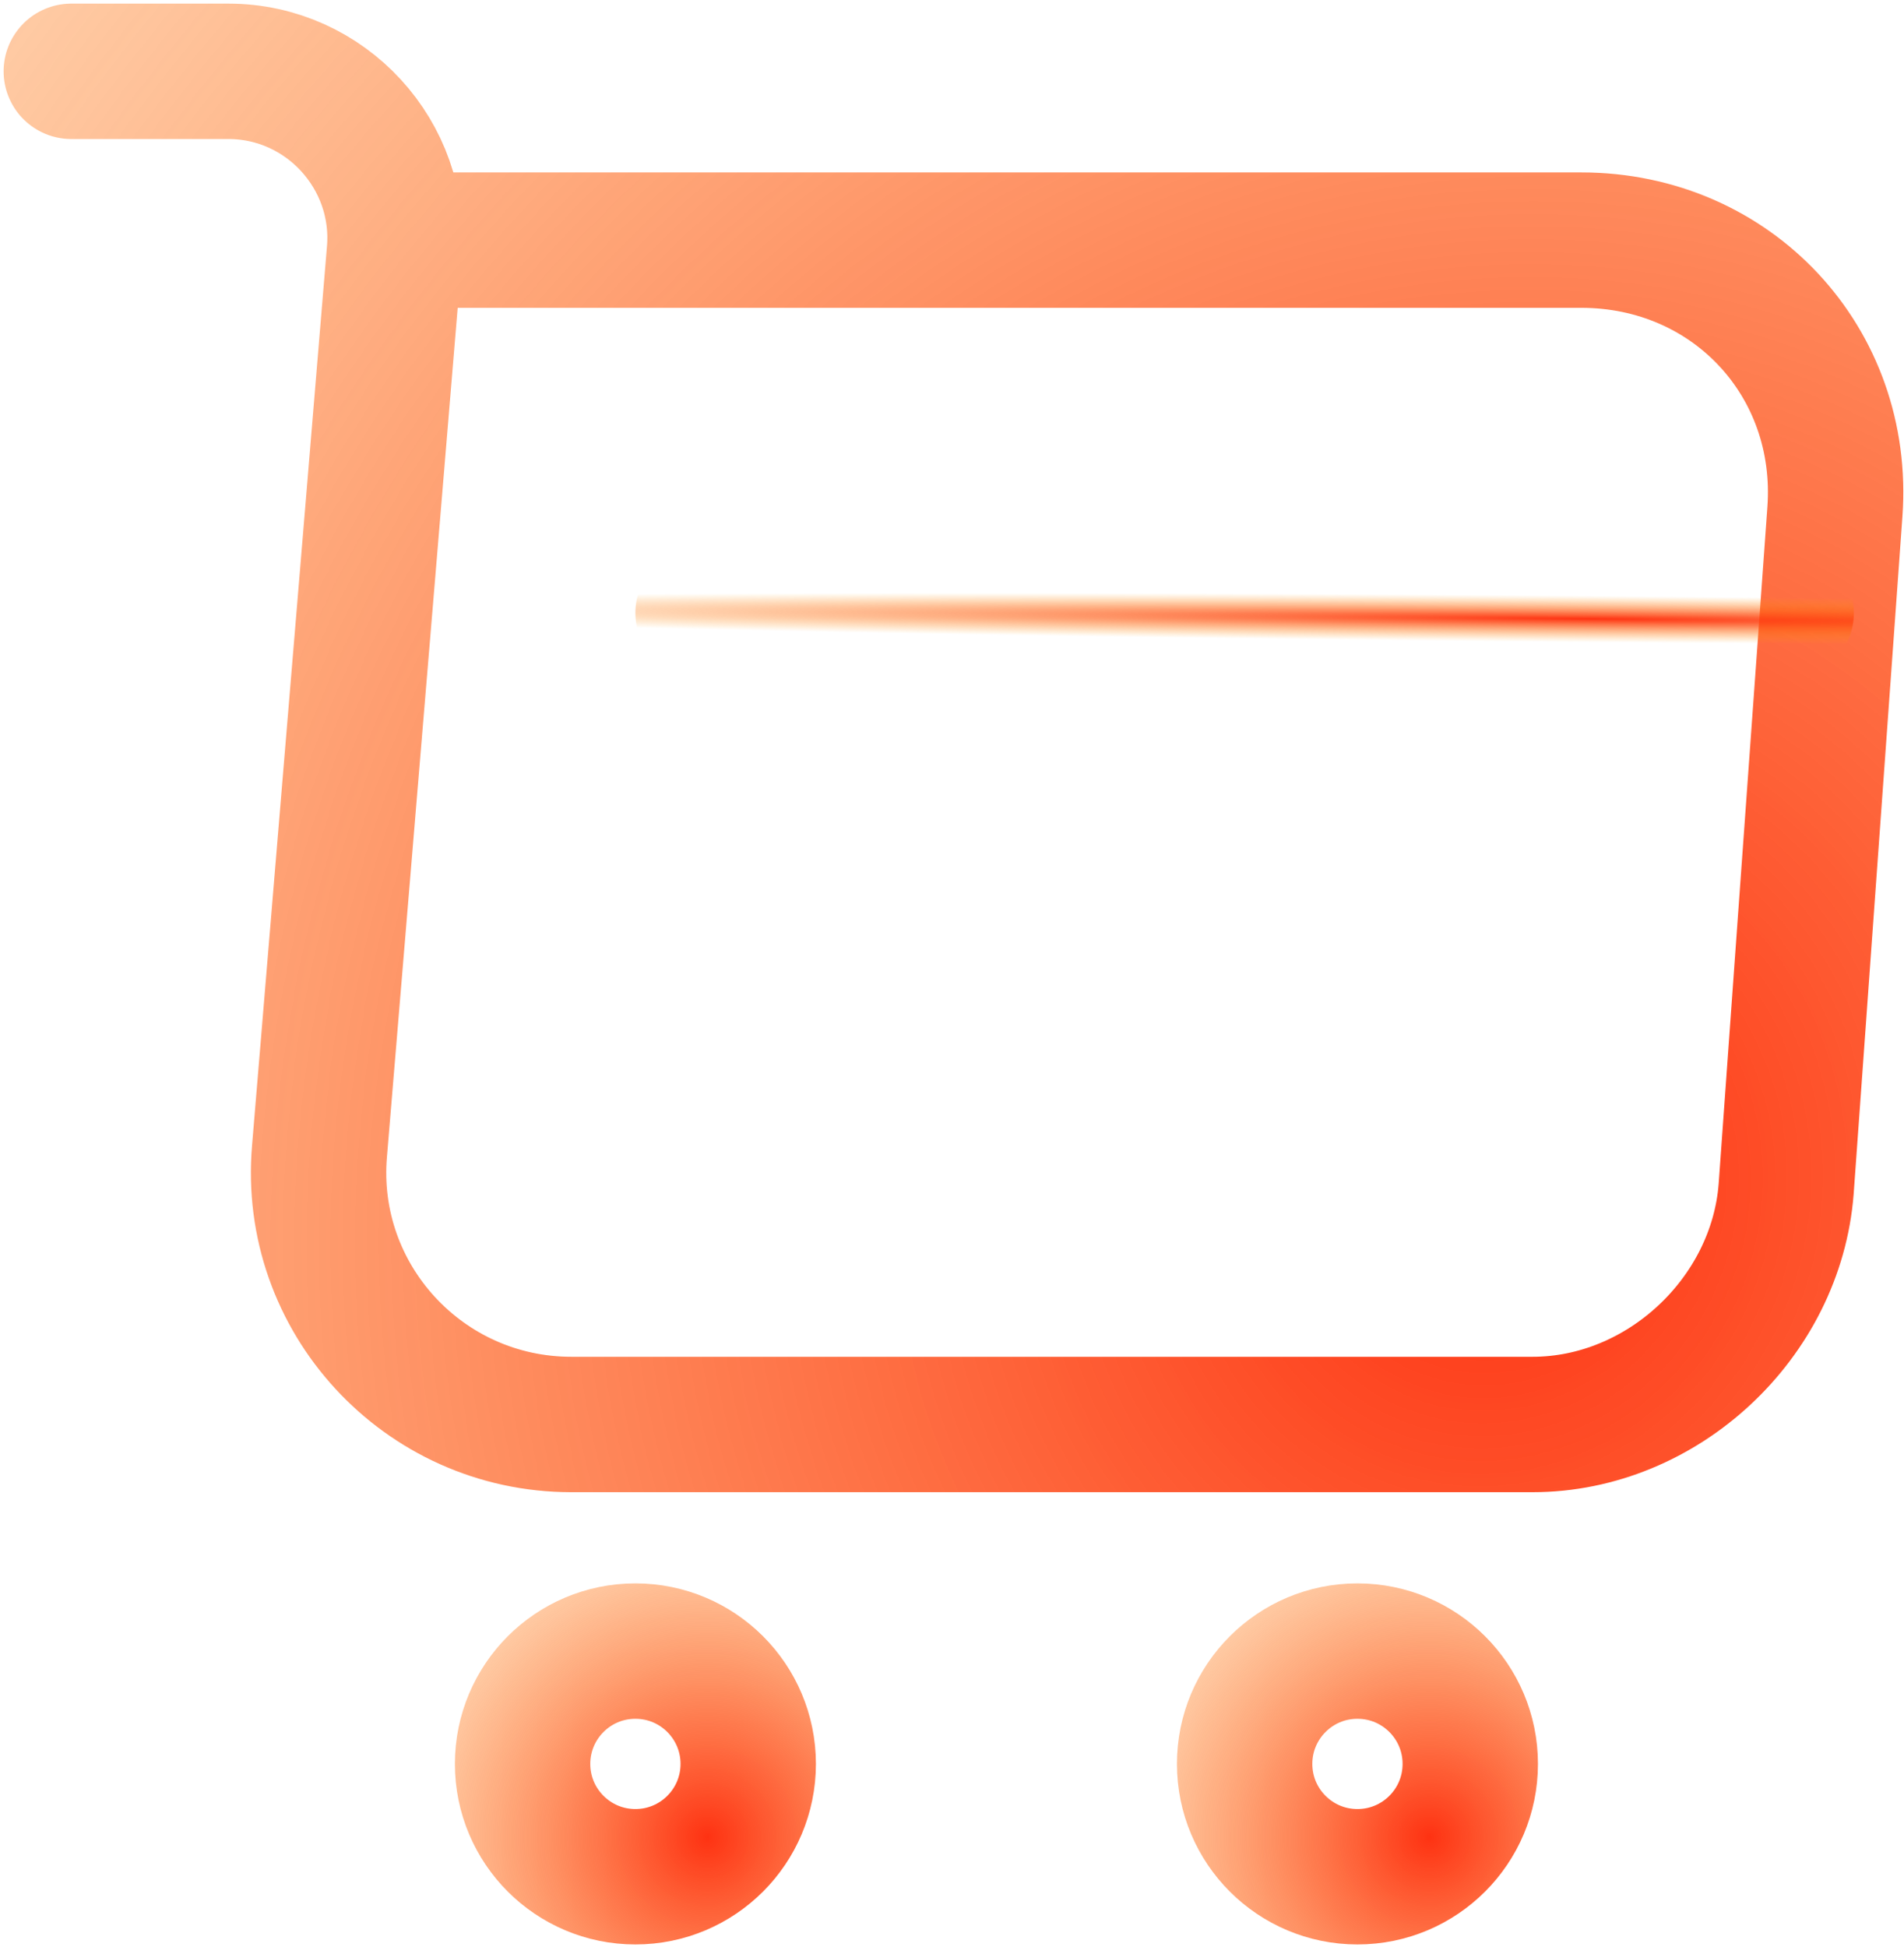
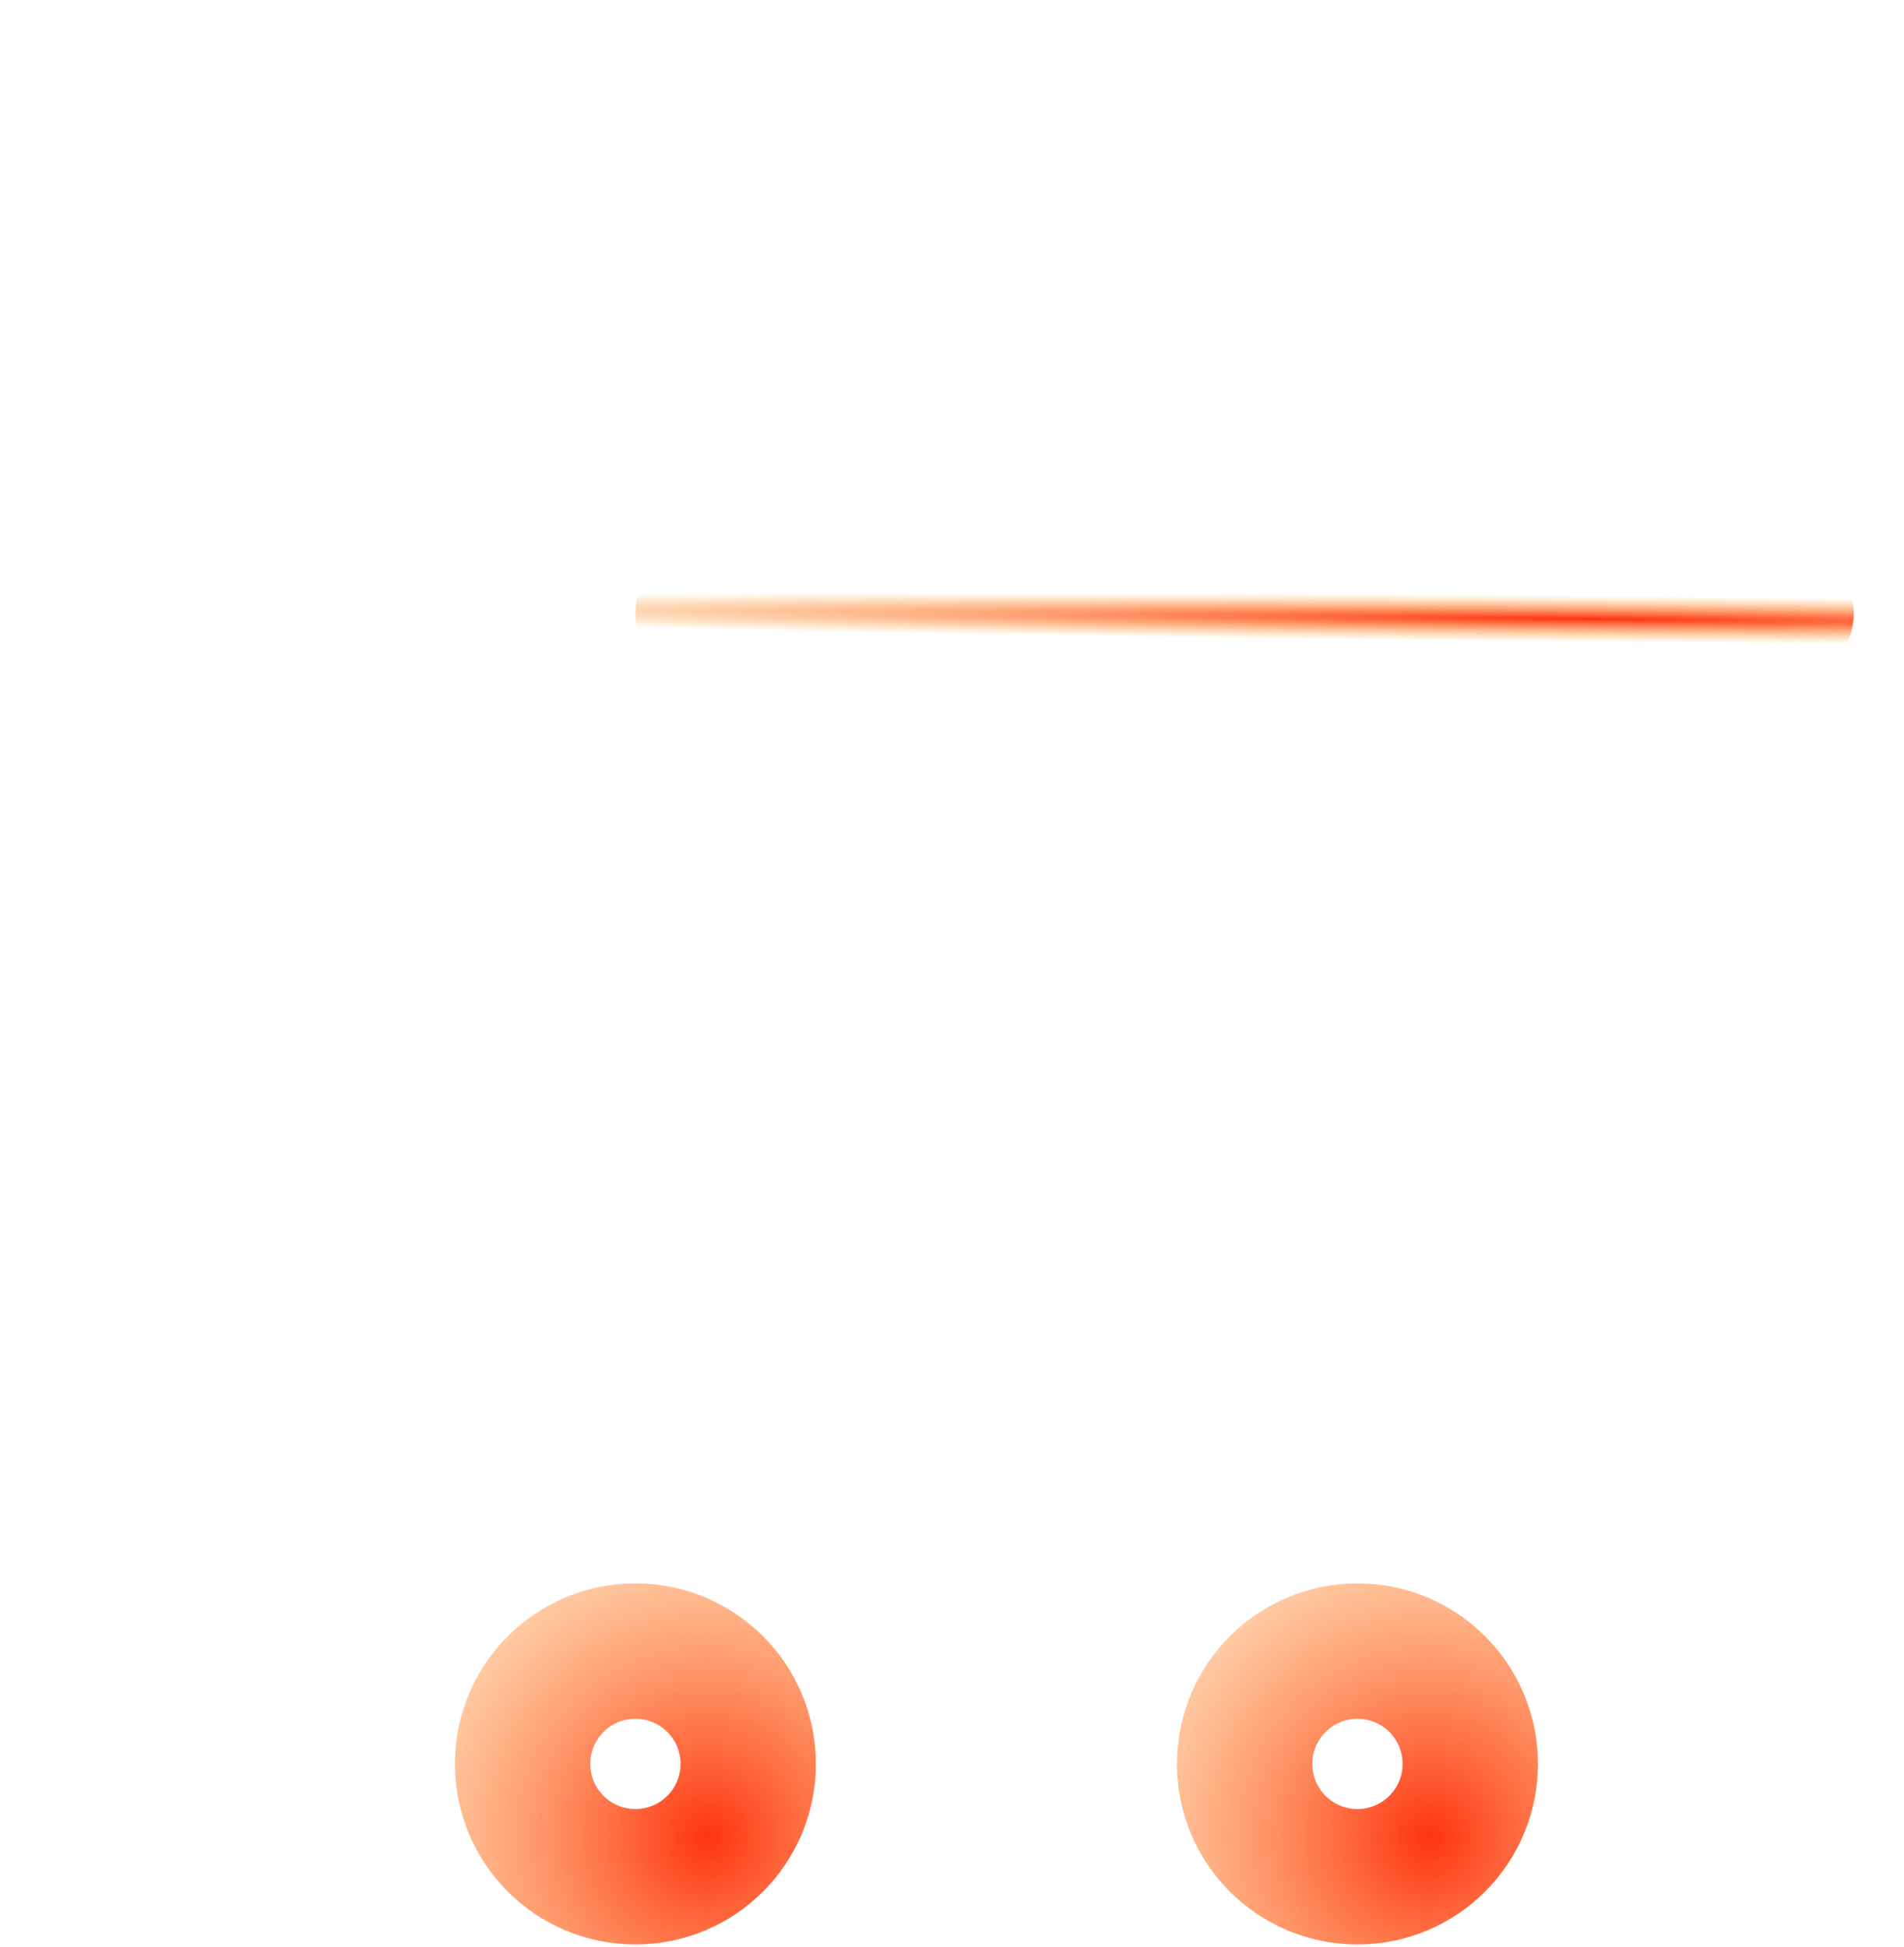
<svg xmlns="http://www.w3.org/2000/svg" width="267" height="273" viewBox="0 0 267 273" fill="none">
-   <path d="M10 10H32.023C45.692 10 56.45 21.771 55.311 35.313L44.806 161.373C43.034 182.003 59.361 199.722 80.117 199.722H214.91C233.136 199.722 249.083 184.788 250.475 166.689L257.31 71.764C258.829 50.754 242.881 33.668 221.745 33.668H58.348" stroke="url(#paint0_radial_46_174)" stroke-width="18.985" stroke-miterlimit="10" stroke-linecap="round" stroke-linejoin="round" />
  <path d="M190.356 263.132C199.095 263.132 206.177 256.05 206.177 247.311C206.177 238.573 199.095 231.491 190.356 231.491C181.618 231.491 174.536 238.573 174.536 247.311C174.536 256.05 181.618 263.132 190.356 263.132Z" stroke="url(#paint1_radial_46_174)" stroke-width="18.985" stroke-miterlimit="10" stroke-linecap="round" stroke-linejoin="round" />
  <path d="M89.103 263.132C97.841 263.132 104.924 256.05 104.924 247.311C104.924 238.573 97.841 231.491 89.103 231.491C80.366 231.491 73.283 238.573 73.283 247.311C73.283 256.05 80.366 263.132 89.103 263.132Z" stroke="url(#paint2_radial_46_174)" stroke-width="18.985" stroke-miterlimit="10" stroke-linecap="round" stroke-linejoin="round" />
  <path d="M98.596 85.94H250.475" stroke="url(#paint3_radial_46_174)" stroke-width="18.985" stroke-miterlimit="10" stroke-linecap="round" stroke-linejoin="round" />
  <defs>
    <radialGradient id="paint0_radial_46_174" cx="0" cy="0" r="1" gradientUnits="userSpaceOnUse" gradientTransform="translate(212.556 166.798) rotate(-136.392) scale(439.746 449.595)">
      <stop stop-color="#FE3212" />
      <stop offset="1" stop-color="#FEA012" stop-opacity="0" />
      <stop offset="1" stop-color="#FEA012" stop-opacity="0" />
    </radialGradient>
    <radialGradient id="paint1_radial_46_174" cx="0" cy="0" r="1" gradientUnits="userSpaceOnUse" gradientTransform="translate(200.441 257.641) rotate(-128.836) scale(64.938)">
      <stop stop-color="#FE3212" />
      <stop offset="1" stop-color="#FEA012" stop-opacity="0" />
      <stop offset="1" stop-color="#FEA012" stop-opacity="0" />
    </radialGradient>
    <radialGradient id="paint2_radial_46_174" cx="0" cy="0" r="1" gradientUnits="userSpaceOnUse" gradientTransform="translate(99.188 257.641) rotate(-128.836) scale(64.938)">
      <stop stop-color="#FE3212" />
      <stop offset="1" stop-color="#FEA012" stop-opacity="0" />
      <stop offset="1" stop-color="#FEA012" stop-opacity="0" />
    </radialGradient>
    <radialGradient id="paint3_radial_46_174" cx="0" cy="0" r="1" gradientUnits="userSpaceOnUse" gradientTransform="translate(222.941 86.766) rotate(-179.531) scale(195.472 3.273)">
      <stop stop-color="#FE3212" />
      <stop offset="1" stop-color="#FEA012" stop-opacity="0" />
      <stop offset="1" stop-color="#FEA012" stop-opacity="0" />
    </radialGradient>
  </defs>
</svg>